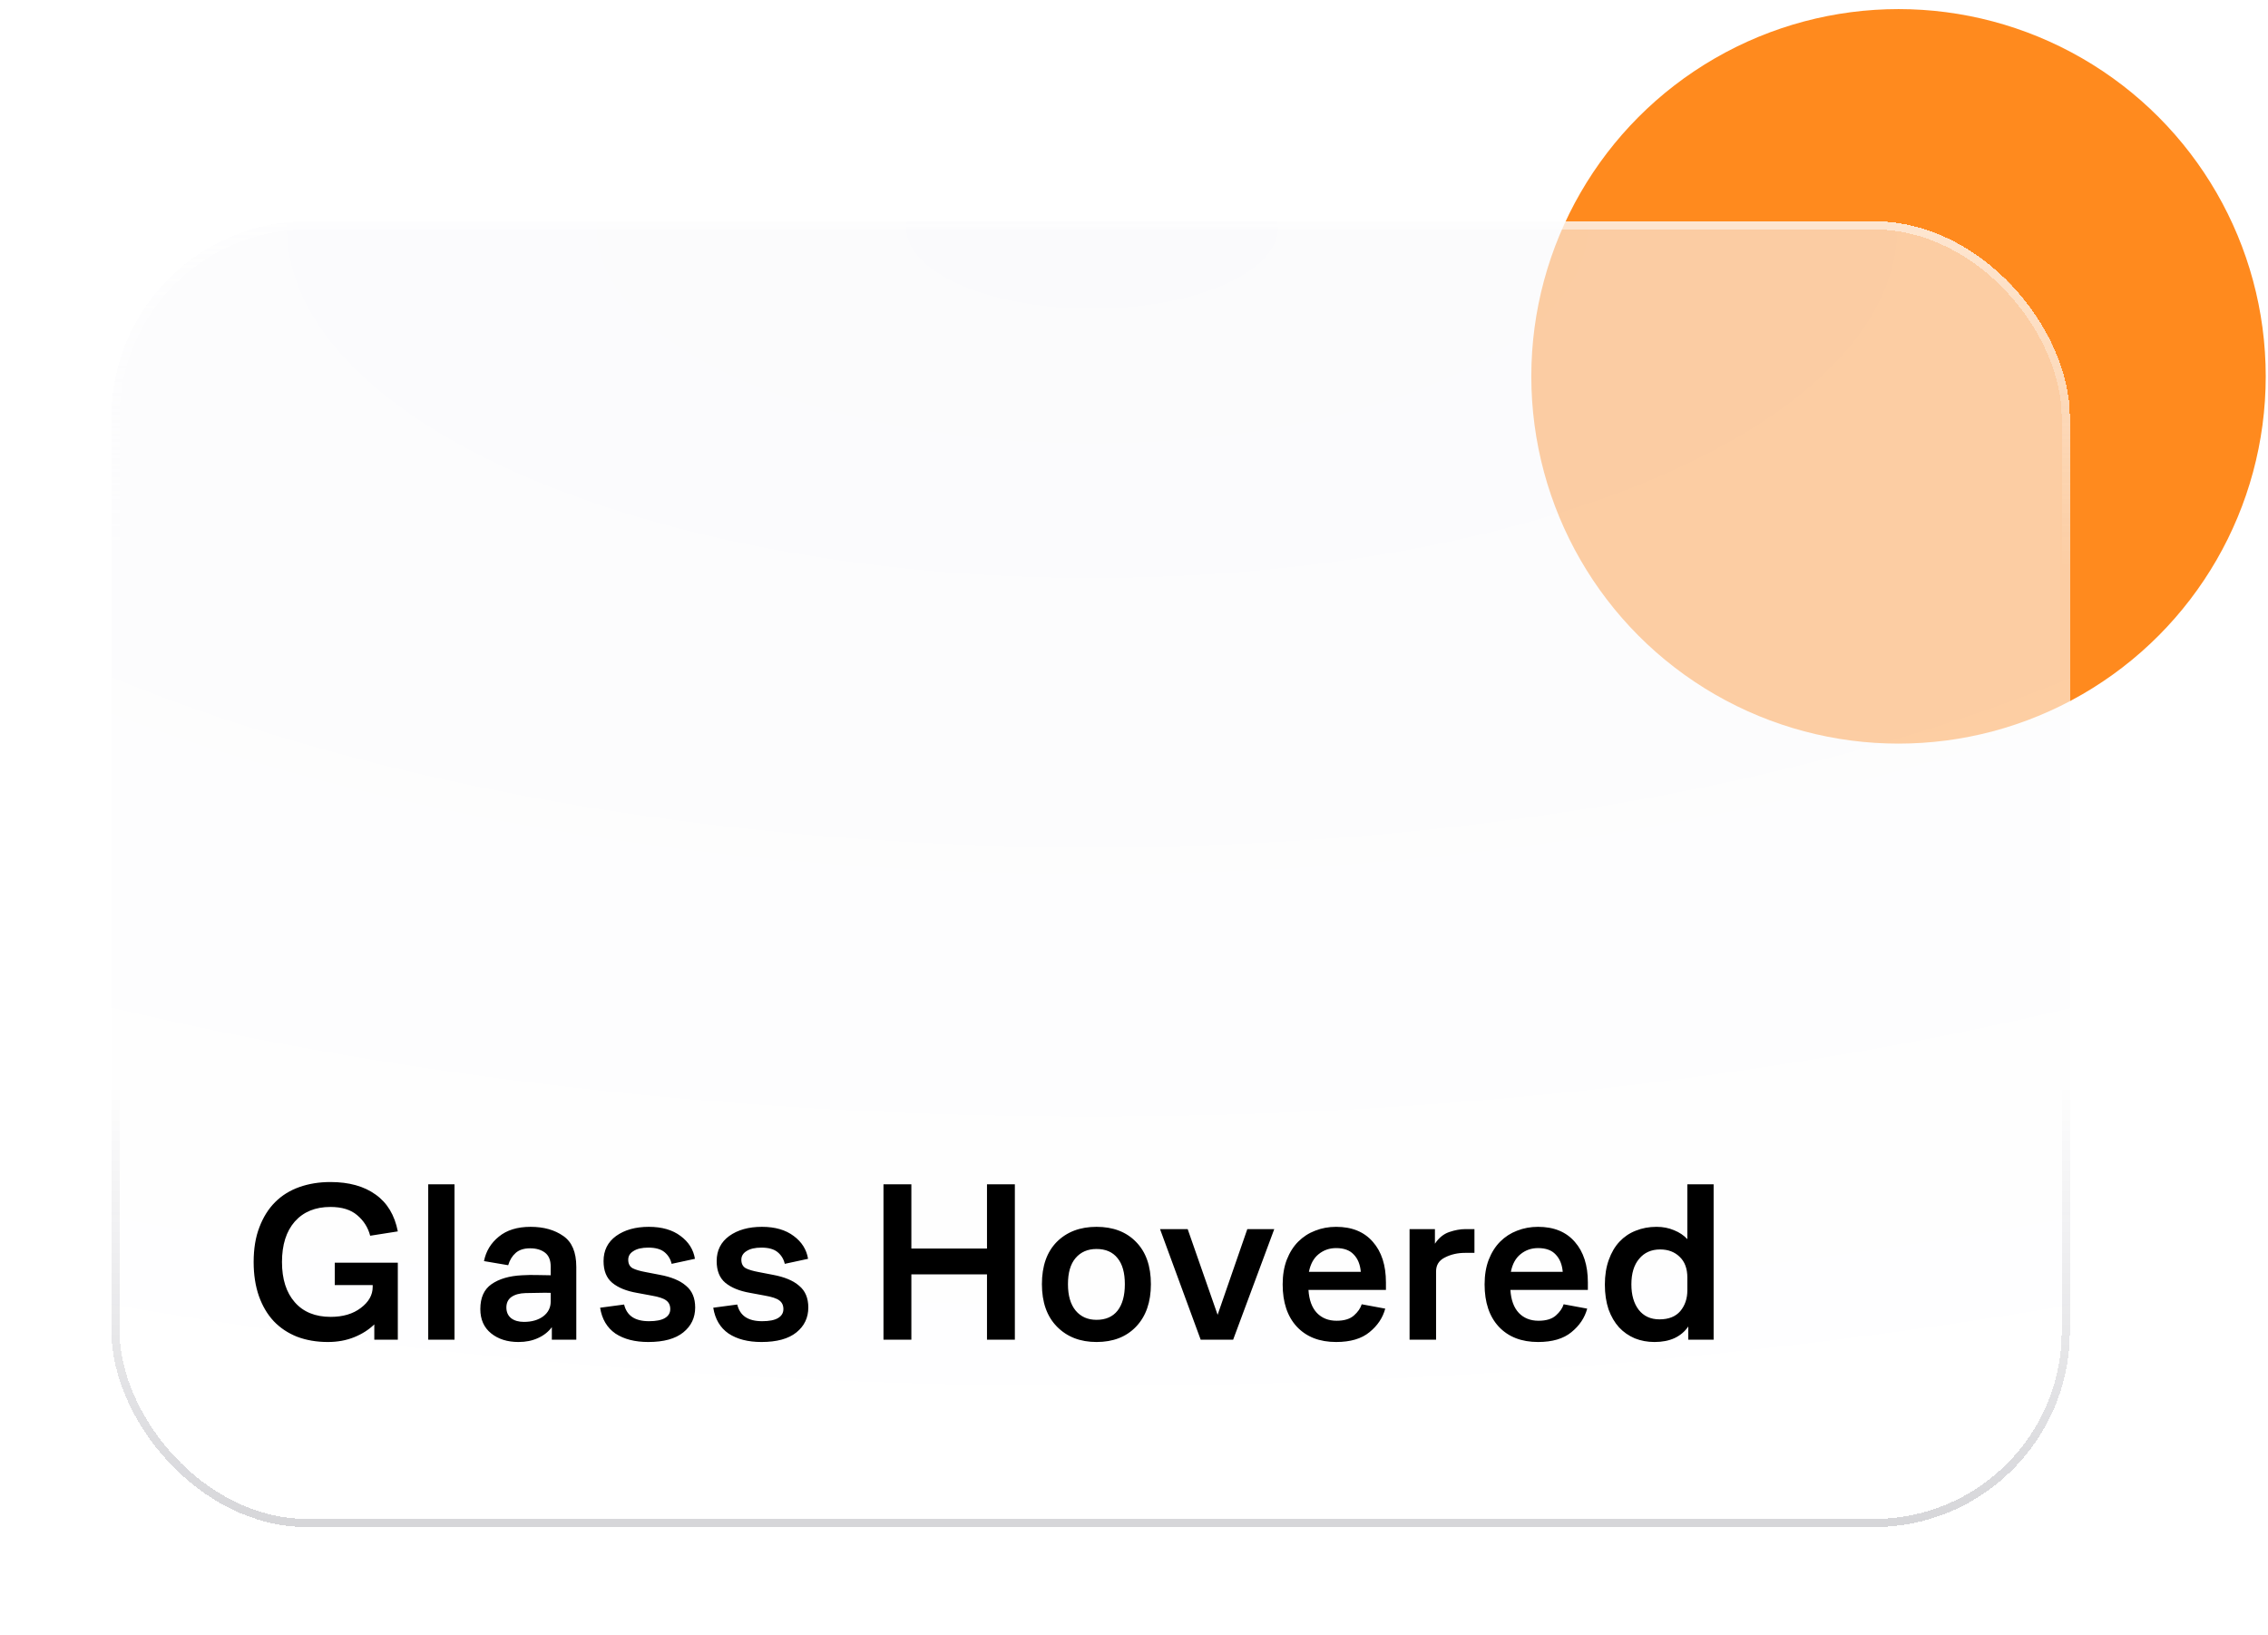
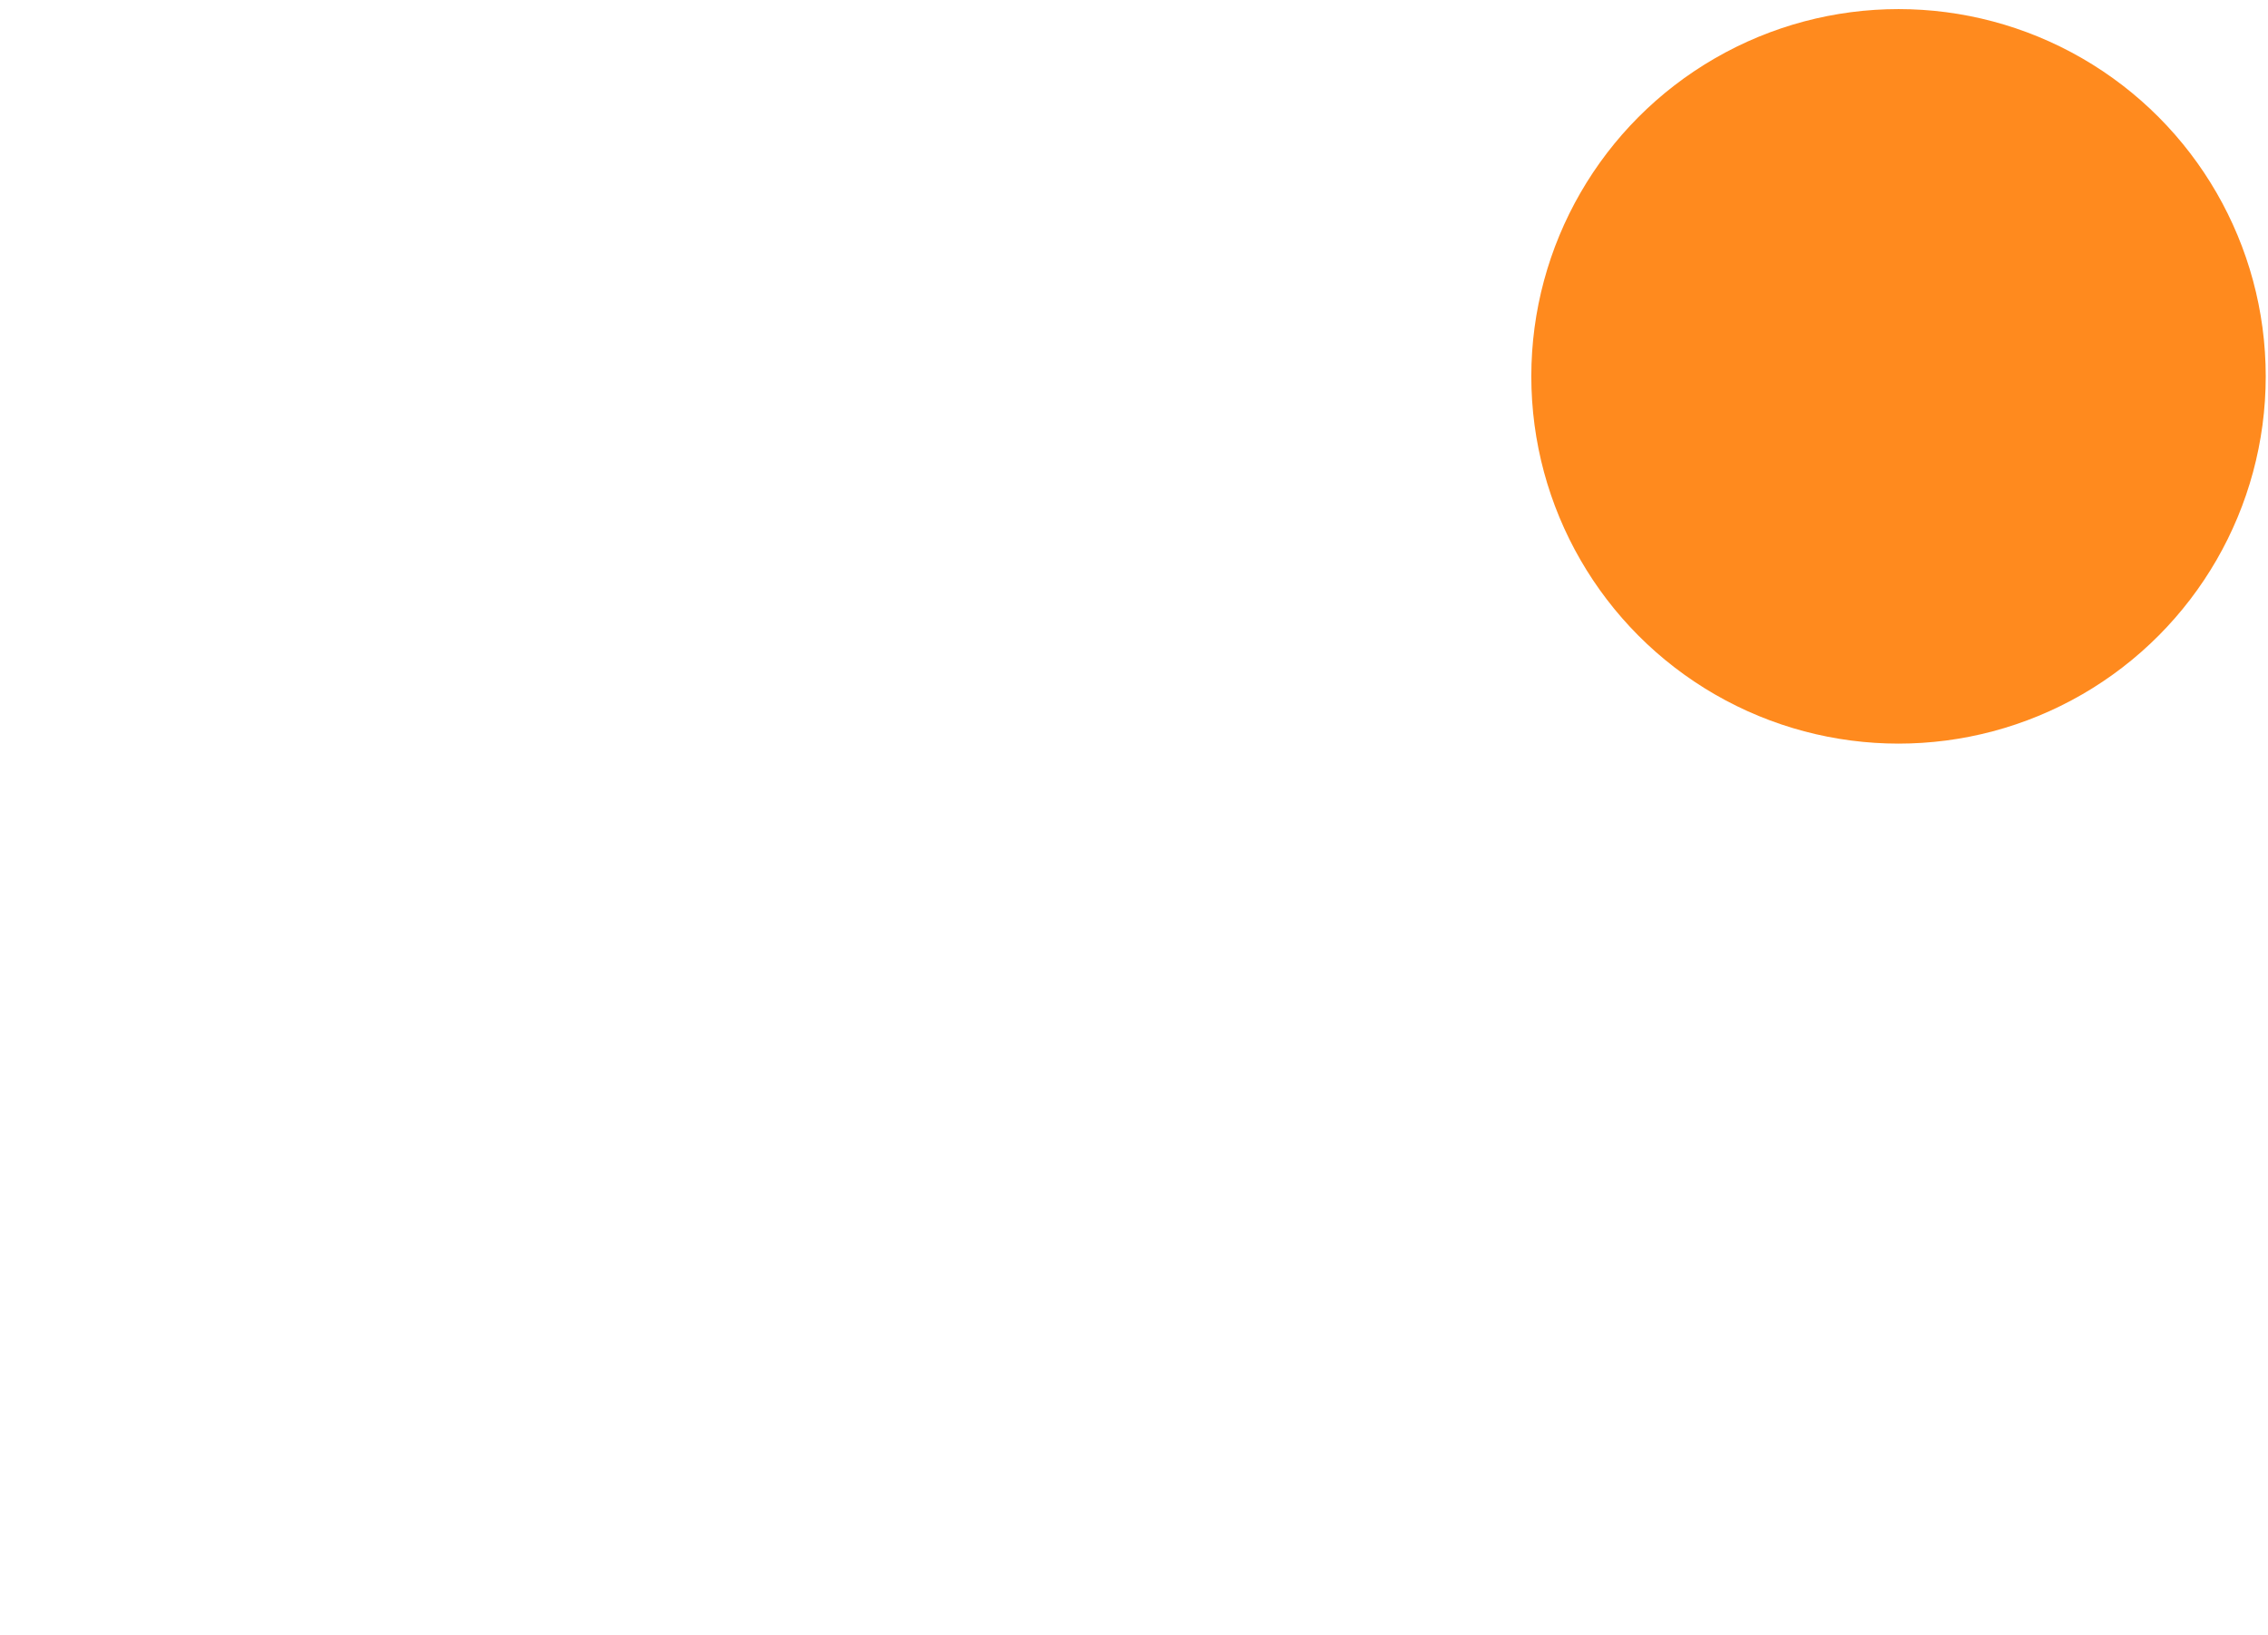
<svg xmlns="http://www.w3.org/2000/svg" width="111" height="80" viewBox="0 0 111 80" fill="none">
  <circle cx="92.917" cy="18.417" r="17.972" fill="#FF8A1E" />
  <g filter="url(#filter0_bd_2333_51238)">
-     <rect x="5.453" y="10.029" width="95.851" height="63.901" rx="9.585" fill="url(#paint0_radial_2333_51238)" fill-opacity="0.6" shape-rendering="crispEdges" />
-     <rect x="5.653" y="10.229" width="95.451" height="63.501" rx="9.385" stroke="url(#paint1_linear_2333_51238)" stroke-width="0.399" shape-rendering="crispEdges" />
-     <path d="M19.47 60.991V64.76H18.319V64.01C18.05 64.272 17.722 64.48 17.334 64.637C16.947 64.793 16.518 64.872 16.048 64.872C15.497 64.872 14.993 64.786 14.539 64.614C14.091 64.436 13.711 64.182 13.398 63.854C13.085 63.519 12.843 63.108 12.671 62.624C12.5 62.132 12.414 61.576 12.414 60.958C12.414 60.309 12.507 59.742 12.694 59.258C12.88 58.766 13.137 58.356 13.465 58.028C13.793 57.7 14.188 57.454 14.651 57.29C15.113 57.126 15.62 57.044 16.171 57.044C17.081 57.044 17.819 57.249 18.386 57.659C18.952 58.061 19.314 58.661 19.47 59.459L18.117 59.672C18.013 59.269 17.8 58.934 17.48 58.665C17.167 58.397 16.731 58.263 16.171 58.263C15.433 58.263 14.852 58.501 14.427 58.978C14.009 59.456 13.801 60.115 13.801 60.958C13.801 61.793 14.009 62.449 14.427 62.926C14.844 63.403 15.43 63.642 16.183 63.642C16.787 63.642 17.279 63.496 17.659 63.205C18.046 62.915 18.24 62.572 18.24 62.177V62.087H16.384V60.991H19.47ZM20.958 64.76V57.156H22.244V64.76H20.958ZM27.008 64.76V64.145C26.837 64.376 26.609 64.555 26.326 64.681C26.05 64.808 25.733 64.872 25.375 64.872C24.831 64.872 24.384 64.73 24.034 64.447C23.683 64.163 23.508 63.768 23.508 63.261C23.508 62.702 23.691 62.296 24.056 62.042C24.429 61.782 24.928 61.636 25.554 61.606C25.808 61.591 26.05 61.588 26.281 61.595C26.512 61.595 26.736 61.599 26.952 61.606V61.181C26.952 60.868 26.859 60.641 26.673 60.499C26.486 60.358 26.244 60.287 25.946 60.287C25.648 60.287 25.413 60.361 25.241 60.51C25.07 60.66 24.947 60.861 24.872 61.114L23.687 60.913C23.784 60.428 24.026 60.029 24.414 59.716C24.802 59.396 25.32 59.236 25.968 59.236C26.609 59.236 27.142 59.385 27.567 59.683C27.992 59.974 28.205 60.477 28.205 61.193V64.76H27.008ZM26.952 62.467C26.773 62.46 26.576 62.46 26.36 62.467C26.143 62.467 25.931 62.471 25.722 62.478C25.431 62.486 25.2 62.549 25.029 62.669C24.865 62.788 24.783 62.959 24.783 63.183C24.783 63.407 24.861 63.582 25.018 63.709C25.174 63.828 25.383 63.888 25.644 63.888C26.024 63.888 26.337 63.798 26.583 63.619C26.829 63.433 26.952 63.191 26.952 62.892V62.467ZM29.371 63.194L30.545 63.038C30.612 63.313 30.747 63.519 30.948 63.653C31.149 63.787 31.421 63.854 31.764 63.854C32.114 63.854 32.375 63.802 32.547 63.697C32.718 63.593 32.804 63.448 32.804 63.261C32.804 63.075 32.737 62.933 32.603 62.836C32.476 62.739 32.241 62.661 31.898 62.602L31.171 62.467C30.657 62.378 30.254 62.214 29.964 61.975C29.68 61.737 29.539 61.383 29.539 60.913C29.539 60.391 29.744 59.981 30.154 59.683C30.571 59.385 31.104 59.236 31.753 59.236C32.394 59.236 32.912 59.385 33.307 59.683C33.702 59.974 33.937 60.346 34.012 60.801L32.871 61.047C32.819 60.816 32.703 60.626 32.525 60.477C32.346 60.328 32.081 60.253 31.73 60.253C31.417 60.253 31.175 60.309 31.004 60.421C30.832 60.525 30.747 60.667 30.747 60.846C30.747 61.04 30.817 61.178 30.959 61.26C31.101 61.334 31.313 61.398 31.596 61.45L32.29 61.584C32.856 61.688 33.285 61.867 33.576 62.121C33.874 62.367 34.023 62.721 34.023 63.183C34.023 63.682 33.829 64.089 33.441 64.402C33.054 64.715 32.483 64.872 31.73 64.872C31.075 64.872 30.538 64.734 30.12 64.458C29.71 64.174 29.46 63.753 29.371 63.194ZM34.908 63.194L36.082 63.038C36.149 63.313 36.283 63.519 36.484 63.653C36.686 63.787 36.958 63.854 37.301 63.854C37.651 63.854 37.912 63.802 38.084 63.697C38.255 63.593 38.341 63.448 38.341 63.261C38.341 63.075 38.274 62.933 38.139 62.836C38.013 62.739 37.778 62.661 37.435 62.602L36.708 62.467C36.194 62.378 35.791 62.214 35.5 61.975C35.217 61.737 35.075 61.383 35.075 60.913C35.075 60.391 35.281 59.981 35.691 59.683C36.108 59.385 36.641 59.236 37.29 59.236C37.931 59.236 38.449 59.385 38.844 59.683C39.239 59.974 39.474 60.346 39.548 60.801L38.408 61.047C38.356 60.816 38.24 60.626 38.061 60.477C37.882 60.328 37.618 60.253 37.267 60.253C36.954 60.253 36.712 60.309 36.54 60.421C36.369 60.525 36.283 60.667 36.283 60.846C36.283 61.04 36.354 61.178 36.496 61.26C36.637 61.334 36.85 61.398 37.133 61.45L37.826 61.584C38.393 61.688 38.822 61.867 39.112 62.121C39.411 62.367 39.56 62.721 39.56 63.183C39.56 63.682 39.366 64.089 38.978 64.402C38.59 64.715 38.02 64.872 37.267 64.872C36.611 64.872 36.074 64.734 35.657 64.458C35.247 64.174 34.997 63.753 34.908 63.194ZM43.239 64.76V57.156H44.604V60.298H48.305V57.156H49.669V64.76H48.305V61.562H44.604V64.76H43.239ZM53.666 64.872C52.868 64.872 52.223 64.622 51.731 64.122C51.239 63.623 50.993 62.929 50.993 62.042C50.993 61.155 51.235 60.466 51.72 59.974C52.212 59.482 52.86 59.236 53.666 59.236C54.478 59.236 55.123 59.482 55.6 59.974C56.085 60.466 56.327 61.155 56.327 62.042C56.327 62.922 56.085 63.615 55.6 64.122C55.123 64.622 54.478 64.872 53.666 64.872ZM53.666 63.787C54.113 63.787 54.456 63.638 54.694 63.34C54.933 63.034 55.052 62.602 55.052 62.042C55.052 61.483 54.933 61.058 54.694 60.768C54.456 60.469 54.113 60.32 53.666 60.32C53.233 60.32 52.89 60.469 52.637 60.768C52.391 61.058 52.268 61.483 52.268 62.042C52.268 62.602 52.394 63.034 52.648 63.34C52.901 63.638 53.24 63.787 53.666 63.787ZM58.764 64.76L56.774 59.347H58.127L59.592 63.541L61.046 59.347H62.365L60.352 64.76H58.764ZM67.83 62.322H64.039C64.069 62.814 64.207 63.191 64.453 63.451C64.699 63.705 65.019 63.832 65.415 63.832C65.787 63.832 66.071 63.746 66.264 63.574C66.458 63.403 66.585 63.22 66.645 63.026L67.796 63.239C67.677 63.686 67.42 64.07 67.025 64.391C66.637 64.711 66.093 64.872 65.392 64.872C64.58 64.872 63.938 64.622 63.469 64.122C63.007 63.623 62.776 62.933 62.776 62.054C62.776 61.599 62.843 61.196 62.977 60.846C63.118 60.488 63.305 60.194 63.536 59.962C63.775 59.724 64.05 59.545 64.364 59.426C64.684 59.299 65.027 59.236 65.392 59.236C66.168 59.236 66.768 59.482 67.193 59.974C67.618 60.458 67.83 61.118 67.83 61.953V62.322ZM65.392 60.276C65.064 60.276 64.777 60.376 64.531 60.578C64.293 60.771 64.136 61.058 64.061 61.438H66.6C66.57 61.081 66.455 60.797 66.253 60.589C66.059 60.38 65.772 60.276 65.392 60.276ZM68.987 64.76V59.347H70.228V60.063C70.414 59.78 70.645 59.59 70.921 59.493C71.204 59.396 71.473 59.347 71.726 59.347H72.162V60.51H71.704C71.339 60.51 71.011 60.585 70.72 60.734C70.429 60.876 70.284 61.103 70.284 61.416V64.76H68.987ZM77.713 62.322H73.922C73.952 62.814 74.09 63.191 74.336 63.451C74.582 63.705 74.903 63.832 75.298 63.832C75.671 63.832 75.954 63.746 76.148 63.574C76.341 63.403 76.468 63.22 76.528 63.026L77.68 63.239C77.56 63.686 77.303 64.07 76.908 64.391C76.52 64.711 75.976 64.872 75.275 64.872C74.463 64.872 73.822 64.622 73.352 64.122C72.89 63.623 72.659 62.933 72.659 62.054C72.659 61.599 72.726 61.196 72.86 60.846C73.001 60.488 73.188 60.194 73.419 59.962C73.658 59.724 73.933 59.545 74.246 59.426C74.567 59.299 74.91 59.236 75.275 59.236C76.051 59.236 76.651 59.482 77.076 59.974C77.501 60.458 77.713 61.118 77.713 61.953V62.322ZM75.275 60.276C74.947 60.276 74.66 60.376 74.414 60.578C74.176 60.771 74.019 61.058 73.945 61.438H76.483C76.453 61.081 76.338 60.797 76.136 60.589C75.943 60.38 75.656 60.276 75.275 60.276ZM82.627 64.76V64.111C82.463 64.357 82.239 64.547 81.956 64.681C81.68 64.808 81.352 64.872 80.972 64.872C80.629 64.872 80.308 64.812 80.01 64.693C79.712 64.566 79.455 64.387 79.239 64.156C79.022 63.917 78.851 63.623 78.724 63.273C78.605 62.915 78.545 62.512 78.545 62.065C78.545 61.61 78.609 61.207 78.735 60.857C78.862 60.499 79.037 60.201 79.261 59.962C79.485 59.724 79.749 59.545 80.055 59.426C80.368 59.299 80.707 59.236 81.073 59.236C81.386 59.236 81.673 59.291 81.934 59.403C82.195 59.508 82.411 59.653 82.582 59.839V57.156H83.868V64.76H82.627ZM82.582 62.344V61.718C82.582 61.278 82.456 60.939 82.202 60.7C81.956 60.462 81.639 60.343 81.251 60.343C80.819 60.343 80.476 60.495 80.223 60.801C79.969 61.099 79.843 61.517 79.843 62.054C79.843 62.568 79.962 62.982 80.2 63.295C80.446 63.608 80.785 63.764 81.218 63.764C81.665 63.764 82.004 63.63 82.236 63.362C82.467 63.086 82.582 62.747 82.582 62.344Z" fill="black" />
-   </g>
+     </g>
  <defs>
    <filter id="filter0_bd_2333_51238" x="-20.107" y="-15.531" width="146.972" height="115.021" filterUnits="userSpaceOnUse" color-interpolation-filters="sRGB">
      <feFlood flood-opacity="0" result="BackgroundImageFix" />
      <feGaussianBlur in="BackgroundImageFix" stdDeviation="12.78" />
      <feComposite in2="SourceAlpha" operator="in" result="effect1_backgroundBlur_2333_51238" />
      <feColorMatrix in="SourceAlpha" type="matrix" values="0 0 0 0 0 0 0 0 0 0 0 0 0 0 0 0 0 0 127 0" result="hardAlpha" />
      <feOffset dy="0.799" />
      <feGaussianBlur stdDeviation="2.396" />
      <feComposite in2="hardAlpha" operator="out" />
      <feColorMatrix type="matrix" values="0 0 0 0 0.142 0 0 0 0 0.152 0 0 0 0 0.167 0 0 0 0.08 0" />
      <feBlend mode="normal" in2="effect1_backgroundBlur_2333_51238" result="effect2_dropShadow_2333_51238" />
      <feBlend mode="normal" in="SourceGraphic" in2="effect2_dropShadow_2333_51238" result="shape" />
    </filter>
    <radialGradient id="paint0_radial_2333_51238" cx="0" cy="0" r="1" gradientUnits="userSpaceOnUse" gradientTransform="translate(53.518 10.029) rotate(90.125) scale(63.901 142.227)">
      <stop stop-color="#F7F7FA" />
      <stop offset="1" stop-color="white" />
    </radialGradient>
    <linearGradient id="paint1_linear_2333_51238" x1="53.379" y1="10.029" x2="53.379" y2="73.93" gradientUnits="userSpaceOnUse">
      <stop stop-color="white" stop-opacity="0.5" />
      <stop offset="0.266" stop-color="white" stop-opacity="0" />
      <stop offset="0.661" stop-color="#0A0A1F" stop-opacity="0" />
      <stop offset="1" stop-color="#0A0A1F" stop-opacity="0.17" />
    </linearGradient>
  </defs>
</svg>